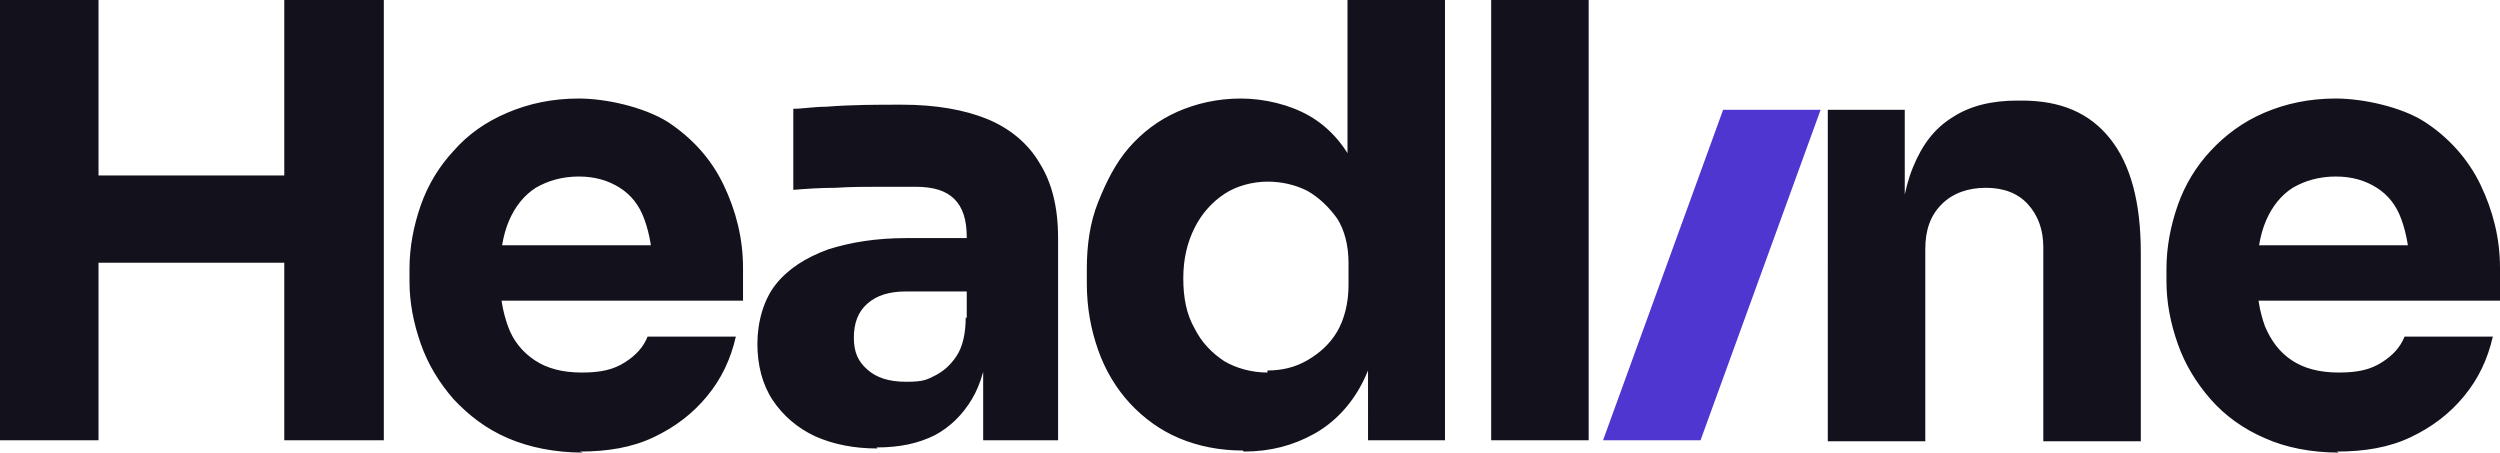
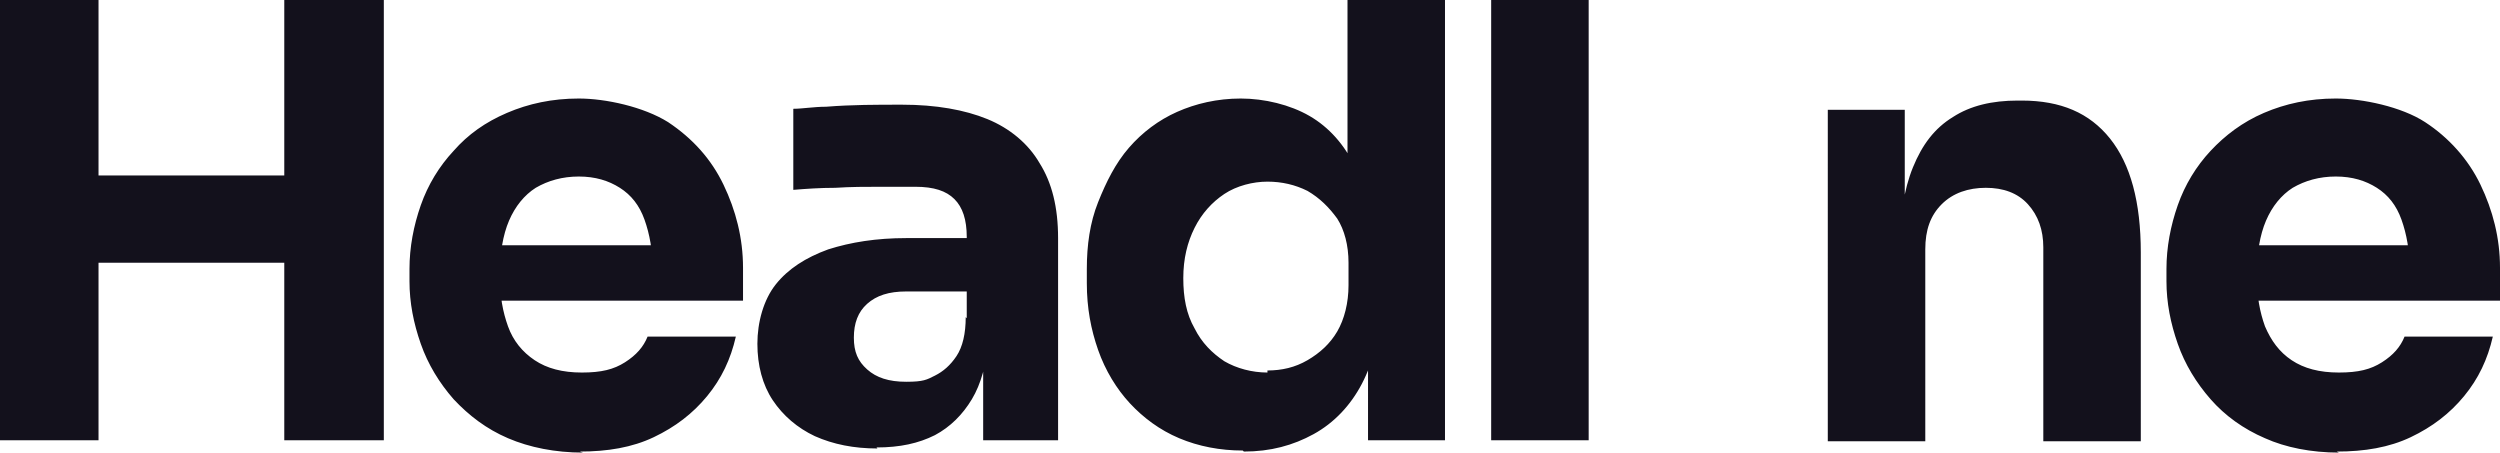
<svg xmlns="http://www.w3.org/2000/svg" viewBox="0 0 243.6 44.1">
-   <path d="m156.2 42.9 11.7-32.2h9.5l-11.7 32.2h-9.5Z" style="fill:#5036d1" />
  <path d="M0 42.9V0h9.6v42.9H0Zm7.9-17.3v-8.5h21.4v8.5H7.9Zm19.8 17.3V0h9.7v42.9h-9.7Zm29.1 1.2c-2.7 0-5.2-.5-7.3-1.4s-3.8-2.2-5.3-3.8c-1.4-1.6-2.5-3.4-3.2-5.4-.7-2-1.1-4-1.1-6.1v-1.2c0-2.1.4-4.2 1.1-6.2.7-2 1.8-3.8 3.2-5.3 1.4-1.6 3.1-2.8 5.2-3.7 2.1-.9 4.4-1.4 7-1.4s6.3.8 8.7 2.3c2.4 1.6 4.2 3.6 5.4 6.1s1.9 5.2 1.9 8.1v3.2H43.9v-5.4h22.8l-3.1 2.5c0-2-.3-3.6-.8-5s-1.3-2.4-2.4-3.1c-1.1-.7-2.4-1.1-4-1.1s-3 .4-4.2 1.1c-1.1.7-2 1.8-2.6 3.2-.6 1.4-.9 3.2-.9 5.3s.3 3.6.8 5 1.4 2.5 2.6 3.3c1.2.8 2.7 1.2 4.6 1.2s3.1-.3 4.2-1 1.8-1.5 2.2-2.5h8.6c-.5 2.2-1.4 4.1-2.8 5.8-1.4 1.7-3.1 3-5.2 4S59.2 44 56.5 44Zm28.7-.4c-2.3 0-4.3-.4-6.1-1.2-1.7-.8-3.1-2-4.1-3.5-1-1.5-1.5-3.4-1.5-5.5s.6-4.3 1.8-5.8 2.9-2.6 5.1-3.4c2.2-.7 4.7-1.1 7.6-1.1h6.9v5.2h-6.9c-1.7 0-2.9.4-3.8 1.2s-1.3 1.9-1.3 3.3.4 2.3 1.3 3.1 2.1 1.2 3.8 1.2 2-.2 2.8-.6c.8-.4 1.5-1 2.1-1.9.6-.9.9-2.2.9-3.8l2.2 2.4c-.2 2.2-.7 4.1-1.6 5.6-.9 1.5-2.1 2.7-3.6 3.5-1.6.8-3.4 1.2-5.7 1.2Zm10.3-.8v-9.5h-1.6V23.1c0-1.7-.4-2.9-1.2-3.7s-2-1.2-3.8-1.2h-3.4c-1.4 0-2.9 0-4.4.1-1.5 0-2.9.1-4.1.2v-7.9c.9 0 2-.2 3.2-.2 2.5-.2 4.9-.2 7.4-.2 3.3 0 6.1.5 8.3 1.4s4 2.4 5.1 4.3c1.2 1.9 1.8 4.3 1.8 7.3v19.7h-7.5Zm25.3 1c-2.2 0-4.3-.4-6.2-1.2s-3.5-2-4.8-3.4-2.4-3.2-3.1-5.2-1.1-4.1-1.1-6.5v-1.4c0-2.3.3-4.5 1.1-6.5s1.7-3.8 3-5.3 2.9-2.7 4.7-3.5c1.8-.8 3.9-1.3 6.2-1.3s4.8.6 6.7 1.7c1.9 1.1 3.4 2.8 4.4 4.9s1.6 4.9 1.8 8l-2.5-2.3V0h9.5v42.9h-7.5V29.6h1.3c-.1 3-.8 5.7-1.9 7.8s-2.7 3.8-4.7 4.9-4.2 1.7-6.8 1.7Zm2.4-7.8c1.4 0 2.7-.3 3.9-1 1.2-.7 2.2-1.6 2.9-2.8.7-1.2 1.1-2.8 1.1-4.5v-2.2c0-1.7-.4-3.2-1.1-4.3-.8-1.1-1.7-2-2.9-2.7-1.2-.6-2.5-.9-3.9-.9s-3 .4-4.2 1.2c-1.2.8-2.2 1.9-2.9 3.3-.7 1.4-1.1 3-1.1 4.9s.3 3.5 1.1 4.9c.7 1.4 1.7 2.4 2.9 3.2 1.2.7 2.7 1.1 4.2 1.1Zm21.8 6.8V0h9.5v42.9h-9.5Zm32.8 0V10.7h7.5v13.8h-.5c0-3.3.4-6 1.3-8.2s2.1-3.8 3.9-4.9c1.7-1.1 3.8-1.6 6.3-1.6h.4c3.8 0 6.6 1.2 8.6 3.7s3 6.2 3 11.1V43h-9.5V24.1c0-1.7-.5-3.1-1.5-4.2s-2.4-1.6-4.1-1.6-3.2.5-4.3 1.6-1.6 2.5-1.6 4.4V43h-9.5Zm49.8 1.2c-2.7 0-5.2-.5-7.2-1.4-2.1-.9-3.9-2.2-5.3-3.8-1.4-1.6-2.5-3.4-3.2-5.4-.7-2-1.1-4-1.1-6.1v-1.2c0-2.1.4-4.2 1.1-6.2.7-2 1.8-3.8 3.2-5.3s3.1-2.8 5.2-3.7 4.4-1.4 7-1.4 6.4.8 8.7 2.3 4.2 3.6 5.4 6.1 1.9 5.2 1.9 8.1v3.2h-28.5v-5.4h22.8l-3.1 2.5c0-2-.3-3.6-.8-5s-1.3-2.4-2.4-3.1c-1.1-.7-2.4-1.1-4-1.1s-3 .4-4.2 1.1c-1.1.7-2 1.8-2.6 3.2-.6 1.4-.9 3.2-.9 5.3s.3 3.6.8 5c.6 1.4 1.4 2.5 2.6 3.3 1.2.8 2.7 1.2 4.6 1.2s3.1-.3 4.2-1 1.8-1.5 2.2-2.5h8.6c-.5 2.2-1.4 4.1-2.8 5.8-1.4 1.7-3.1 3-5.2 4s-4.5 1.4-7.2 1.4Z" style="fill:#13111c" />
</svg>